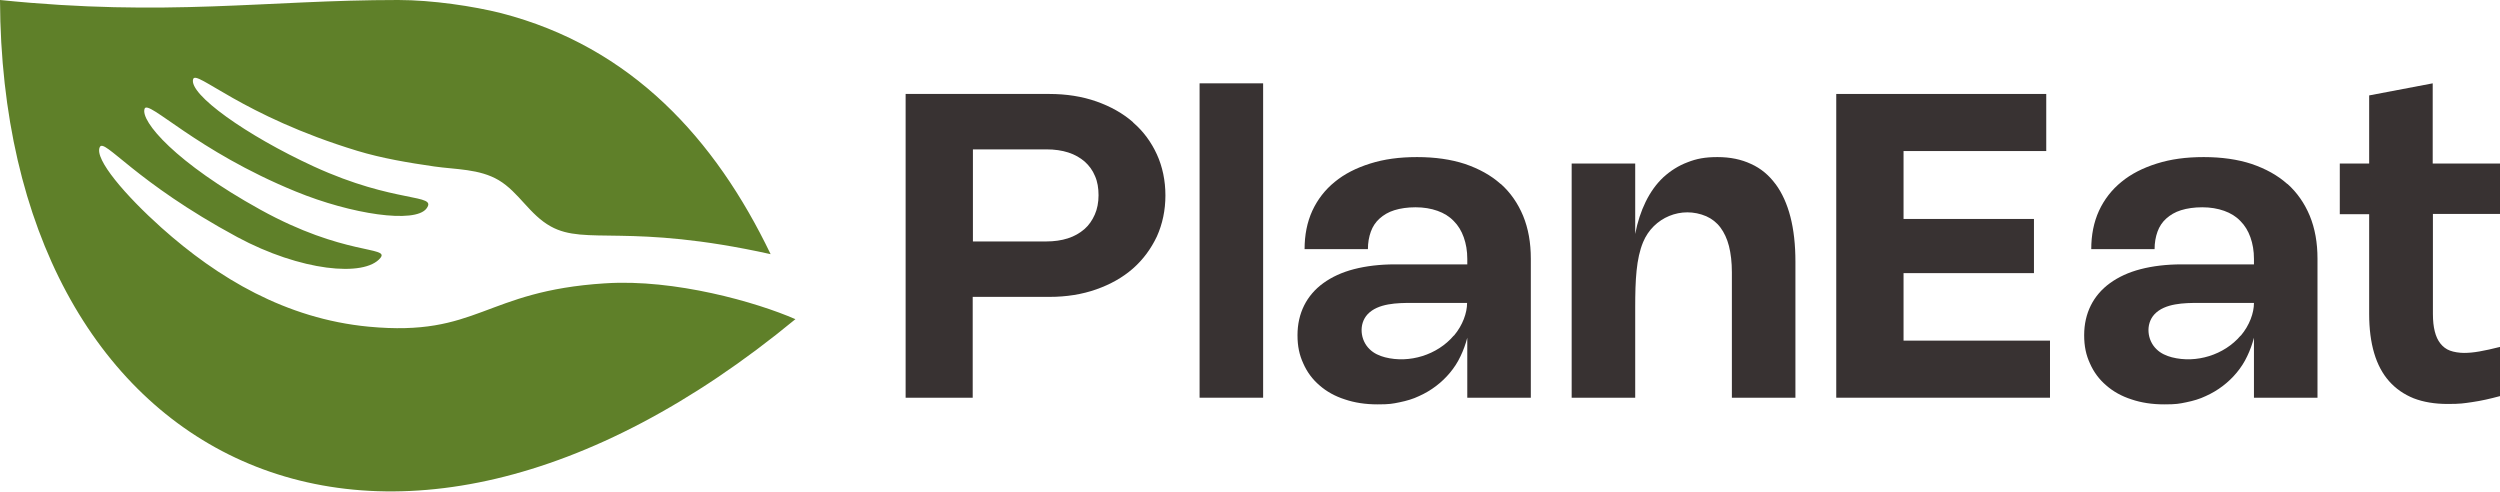
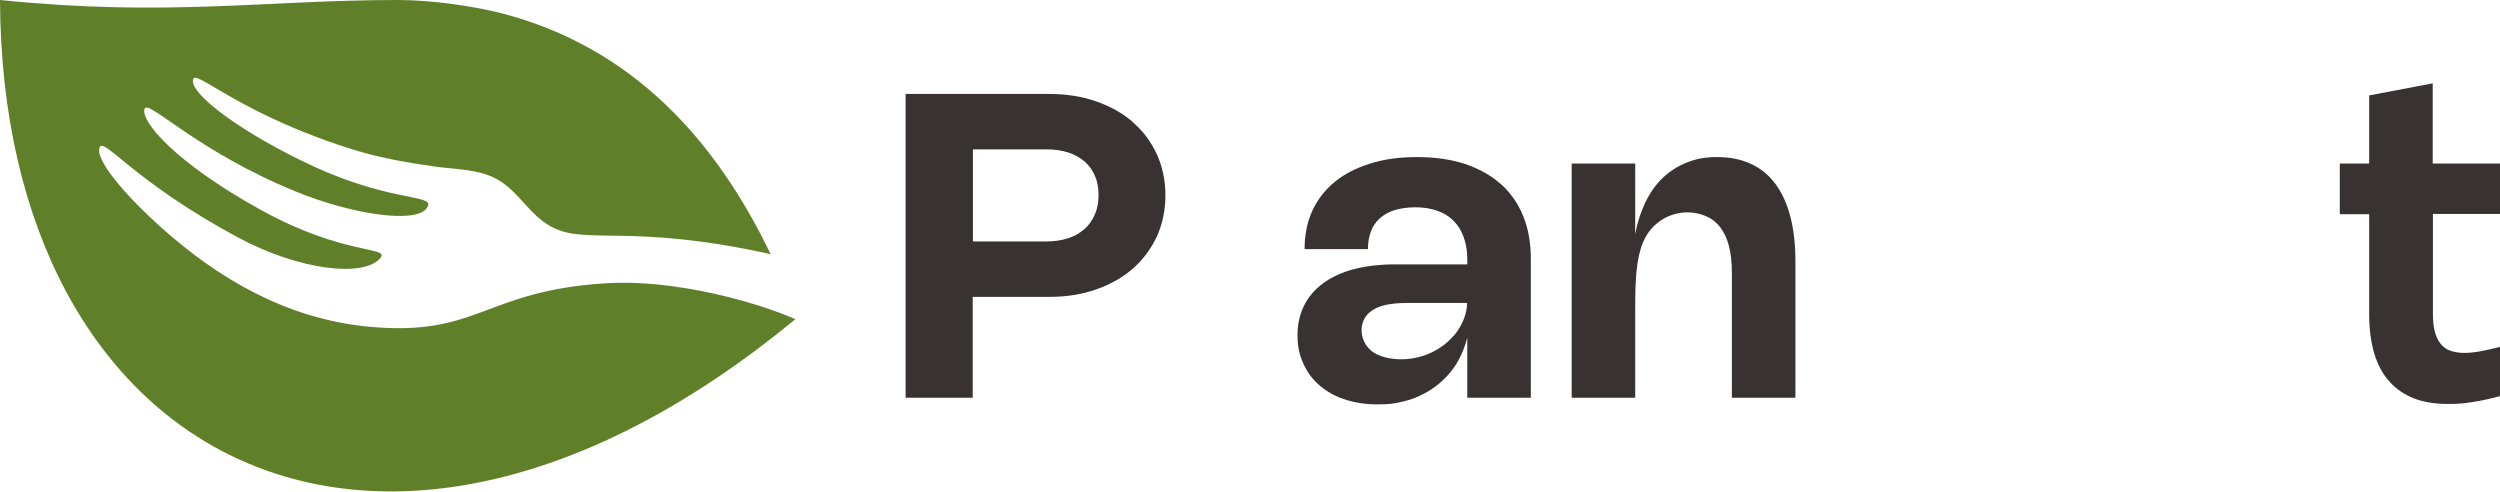
<svg xmlns="http://www.w3.org/2000/svg" version="1.1" viewBox="0 0 1200 236">
  <defs>
    <style>
      .cls-1 {
        fill: #383232;
      }

      .cls-2 {
        fill: #5f8029;
      }
    </style>
  </defs>
  <g>
    <g id="Livello_1">
      <g>
        <g>
          <path class="cls-1" d="M543.9,58.7c-4.9-4.3-10.8-7.6-17.6-10-6.8-2.4-14.4-3.6-22.6-3.6h-69v145.8h32.2v-48.4h36.8c8.2,0,15.7-1.2,22.5-3.6,6.8-2.4,12.7-5.7,17.6-10,4.9-4.3,8.7-9.5,11.5-15.4,2.7-6,4.1-12.6,4.1-19.7s-1.4-13.8-4.1-19.7c-2.7-5.9-6.5-11.1-11.4-15.3ZM525.5,103c-1.2,2.7-2.8,5.1-5,7-2.2,1.9-4.8,3.4-7.9,4.4-3.1,1-6.6,1.5-10.5,1.5h-35.1v-44.2h35.3c3.9,0,7.4.5,10.5,1.5,3.1,1,5.7,2.5,7.9,4.4,2.1,1.9,3.8,4.2,4.9,6.9,1.2,2.7,1.7,5.8,1.7,9.2s-.6,6.6-1.8,9.3Z" />
-           <rect class="cls-1" x="575.8" y="40" width="30.5" height="150.9" />
          <path class="cls-1" d="M720.3,88.3c-4.7-4.2-10.4-7.3-17.1-9.6-6.7-2.2-14.4-3.3-23-3.3s-15.8,1-22.5,3.1c-6.7,2.1-12.4,5-17,8.8-4.7,3.8-8.3,8.5-10.8,13.9-2.5,5.5-3.7,11.6-3.7,18.4h30.4c0-3.1.5-5.9,1.4-8.4.9-2.5,2.3-4.6,4.2-6.3,1.9-1.7,4.2-3.1,7.1-4,2.9-.9,6.3-1.4,10.2-1.4s7.4.6,10.5,1.7c3.1,1.1,5.7,2.7,7.8,4.9,2.1,2.1,3.7,4.7,4.8,7.8,1.1,3.1,1.7,6.5,1.7,10.4v2.6h-34.7c-7.3,0-13.9.8-19.7,2.3s-10.7,3.8-14.7,6.7c-4,2.9-7.1,6.5-9.2,10.7-2.1,4.2-3.2,9-3.2,14.3s.9,9.5,2.8,13.6c1.8,4.1,4.4,7.6,7.8,10.5,3.3,2.9,7.4,5.2,12.1,6.7,4.7,1.6,9.9,2.4,15.7,2.4s7.2-.3,10.6-1c3.4-.7,6.5-1.6,9.4-3,2.9-1.3,5.6-2.9,8.1-4.8,2.5-1.9,4.7-4,6.7-6.4,2-2.4,3.7-5,5.1-8,1.3-2.7,2.4-5.7,3.2-8.8v28.8h30.5v-66.7c0-7.7-1.2-14.5-3.7-20.6-2.5-6-6.1-11.2-10.7-15.3ZM697.8,161.1c-7.9,9.3-21.3,13.4-33,10.4-2.7-.7-5.4-1.9-7.4-3.9-4.5-4.3-5.3-12-1-16.7,5-5.4,14.5-5.5,21.3-5.5s26.5,0,26.5,0c0,4.8-2.1,10.7-6.3,15.7Z" />
          <path class="cls-1" d="M852.2,88.3c-3.1-4.2-7-7.5-11.7-9.6-4.7-2.2-10-3.3-16.1-3.3s-10.1.8-14.4,2.5c-4.3,1.6-8.2,4.1-11.6,7.2-3.4,3.2-6.2,7.1-8.5,11.8-2.2,4.5-3.9,9.6-5,15.4v-33.8h-30.5v112.4h30.5v-43.3c0-13.2.5-23.5,3.8-31.4,4.9-11.8,18.4-17.5,30.3-12.4,2.7,1.2,5,3,6.8,5.4,1.8,2.4,3.2,5.4,4.1,8.9.9,3.6,1.4,7.8,1.4,12.6v60.2h30.5v-65.3c0-8.1-.8-15.3-2.4-21.5-1.6-6.2-4-11.5-7.1-15.7Z" />
-           <polygon class="cls-1" points="913.7 131.1 976.3 131.1 976.3 105.1 913.7 105.1 913.7 72.5 982.2 72.5 982.2 45.1 881.4 45.1 881.4 190.9 984 190.9 984 163.5 913.7 163.5 913.7 131.1" />
          <path class="cls-1" d="M1200,102.8v-24.3h-32.3v-38.5l-30.5,5.8v32.7h-14.1v24.3h14.1v47.9c0,7.1.8,13.4,2.4,18.8,1.6,5.4,4,9.9,7.2,13.5,3.2,3.6,7.1,6.3,11.8,8.2,4.7,1.8,10.1,2.7,16.3,2.7s7.6-.3,11.8-.9,8.6-1.6,13.4-2.9v-23.6c-3.9,1-7.2,1.7-10,2.2-2.8.5-5.3.7-7.4.7s-4.9-.4-6.7-1.1c-1.9-.7-3.4-1.9-4.6-3.4-1.2-1.5-2.1-3.4-2.7-5.8-.6-2.3-.9-5.1-.9-8.4v-48h32.3Z" />
-           <path class="cls-1" d="M1097.9,88.3c-4.7-4.2-10.4-7.3-17.1-9.6-6.7-2.2-14.4-3.3-23-3.3s-15.8,1-22.5,3.1c-6.7,2.1-12.4,5-17,8.8-4.7,3.8-8.3,8.5-10.8,13.9-2.5,5.5-3.7,11.6-3.7,18.4h30.4c0-3.1.5-5.9,1.4-8.4.9-2.5,2.3-4.6,4.2-6.3,1.9-1.7,4.2-3.1,7.1-4,2.9-.9,6.3-1.4,10.2-1.4s7.4.6,10.5,1.7c3.1,1.1,5.7,2.7,7.8,4.9,2.1,2.1,3.7,4.7,4.8,7.8,1.1,3.1,1.7,6.5,1.7,10.4v2.6h-34.7c-7.3,0-13.9.8-19.7,2.3s-10.7,3.8-14.7,6.7c-4,2.9-7.1,6.5-9.2,10.7-2.1,4.2-3.2,9-3.2,14.3s.9,9.5,2.8,13.6c1.8,4.1,4.4,7.6,7.8,10.5,3.3,2.9,7.4,5.2,12.1,6.7,4.7,1.6,9.9,2.4,15.7,2.4s7.2-.3,10.6-1c3.4-.7,6.5-1.6,9.4-3,2.9-1.3,5.6-2.9,8.1-4.8,2.5-1.9,4.7-4,6.7-6.4,2-2.4,3.7-5,5.1-8,1.3-2.7,2.4-5.7,3.2-8.8v28.8h30.5v-66.7c0-7.7-1.2-14.5-3.7-20.6-2.5-6-6.1-11.2-10.7-15.3ZM1075.5,161.1c-7.9,9.3-21.3,13.4-33,10.4-2.7-.7-5.4-1.9-7.4-3.9-4.5-4.3-5.3-12-1-16.7,5-5.4,14.5-5.5,21.3-5.5s26.5,0,26.5,0c0,4.8-2.1,10.7-6.3,15.7Z" />
        </g>
        <path class="cls-2" d="M290.4,136c-58.3,3.7-60.8,25.8-113.5,20.8-39.7-3.8-72.3-23.3-99.4-47.5-17.1-15.3-32.4-33-29.6-38.7,2.2-4.5,16.7,16.6,66,43.2,30.3,16.3,61.1,19.4,68.7,10,4.5-5.6-17.4-.9-57.7-23.2-40.5-22.4-57.6-42.4-55.5-48.4,1.7-4.7,24.6,20.1,72.5,39.7,26.8,11,57.3,15.5,62.8,8.2s-14.7-2.1-54.1-20.2c-32.4-14.9-60.1-34.7-57.9-41.9,1.4-4.8,23.2,17.5,78.8,34.4,11.9,3.6,24.5,5.7,36.9,7.5,10.4,1.5,21.7,1.1,31,6.6,9.7,5.8,14.8,16.6,25,22.2,16.8,9.3,37.3-1.8,105.5,13.3-26.6-55.3-66.7-99.5-129.4-115.7C227.4,3,207.5,0,191.1,0c-63.5,0-110.8,8.2-191.1,0,.9,221.1,182.1,317.8,381.8,153.2-18.5-8.1-57.9-19.4-91.3-17.2Z" />
      </g>
    </g>
  </g>
</svg>